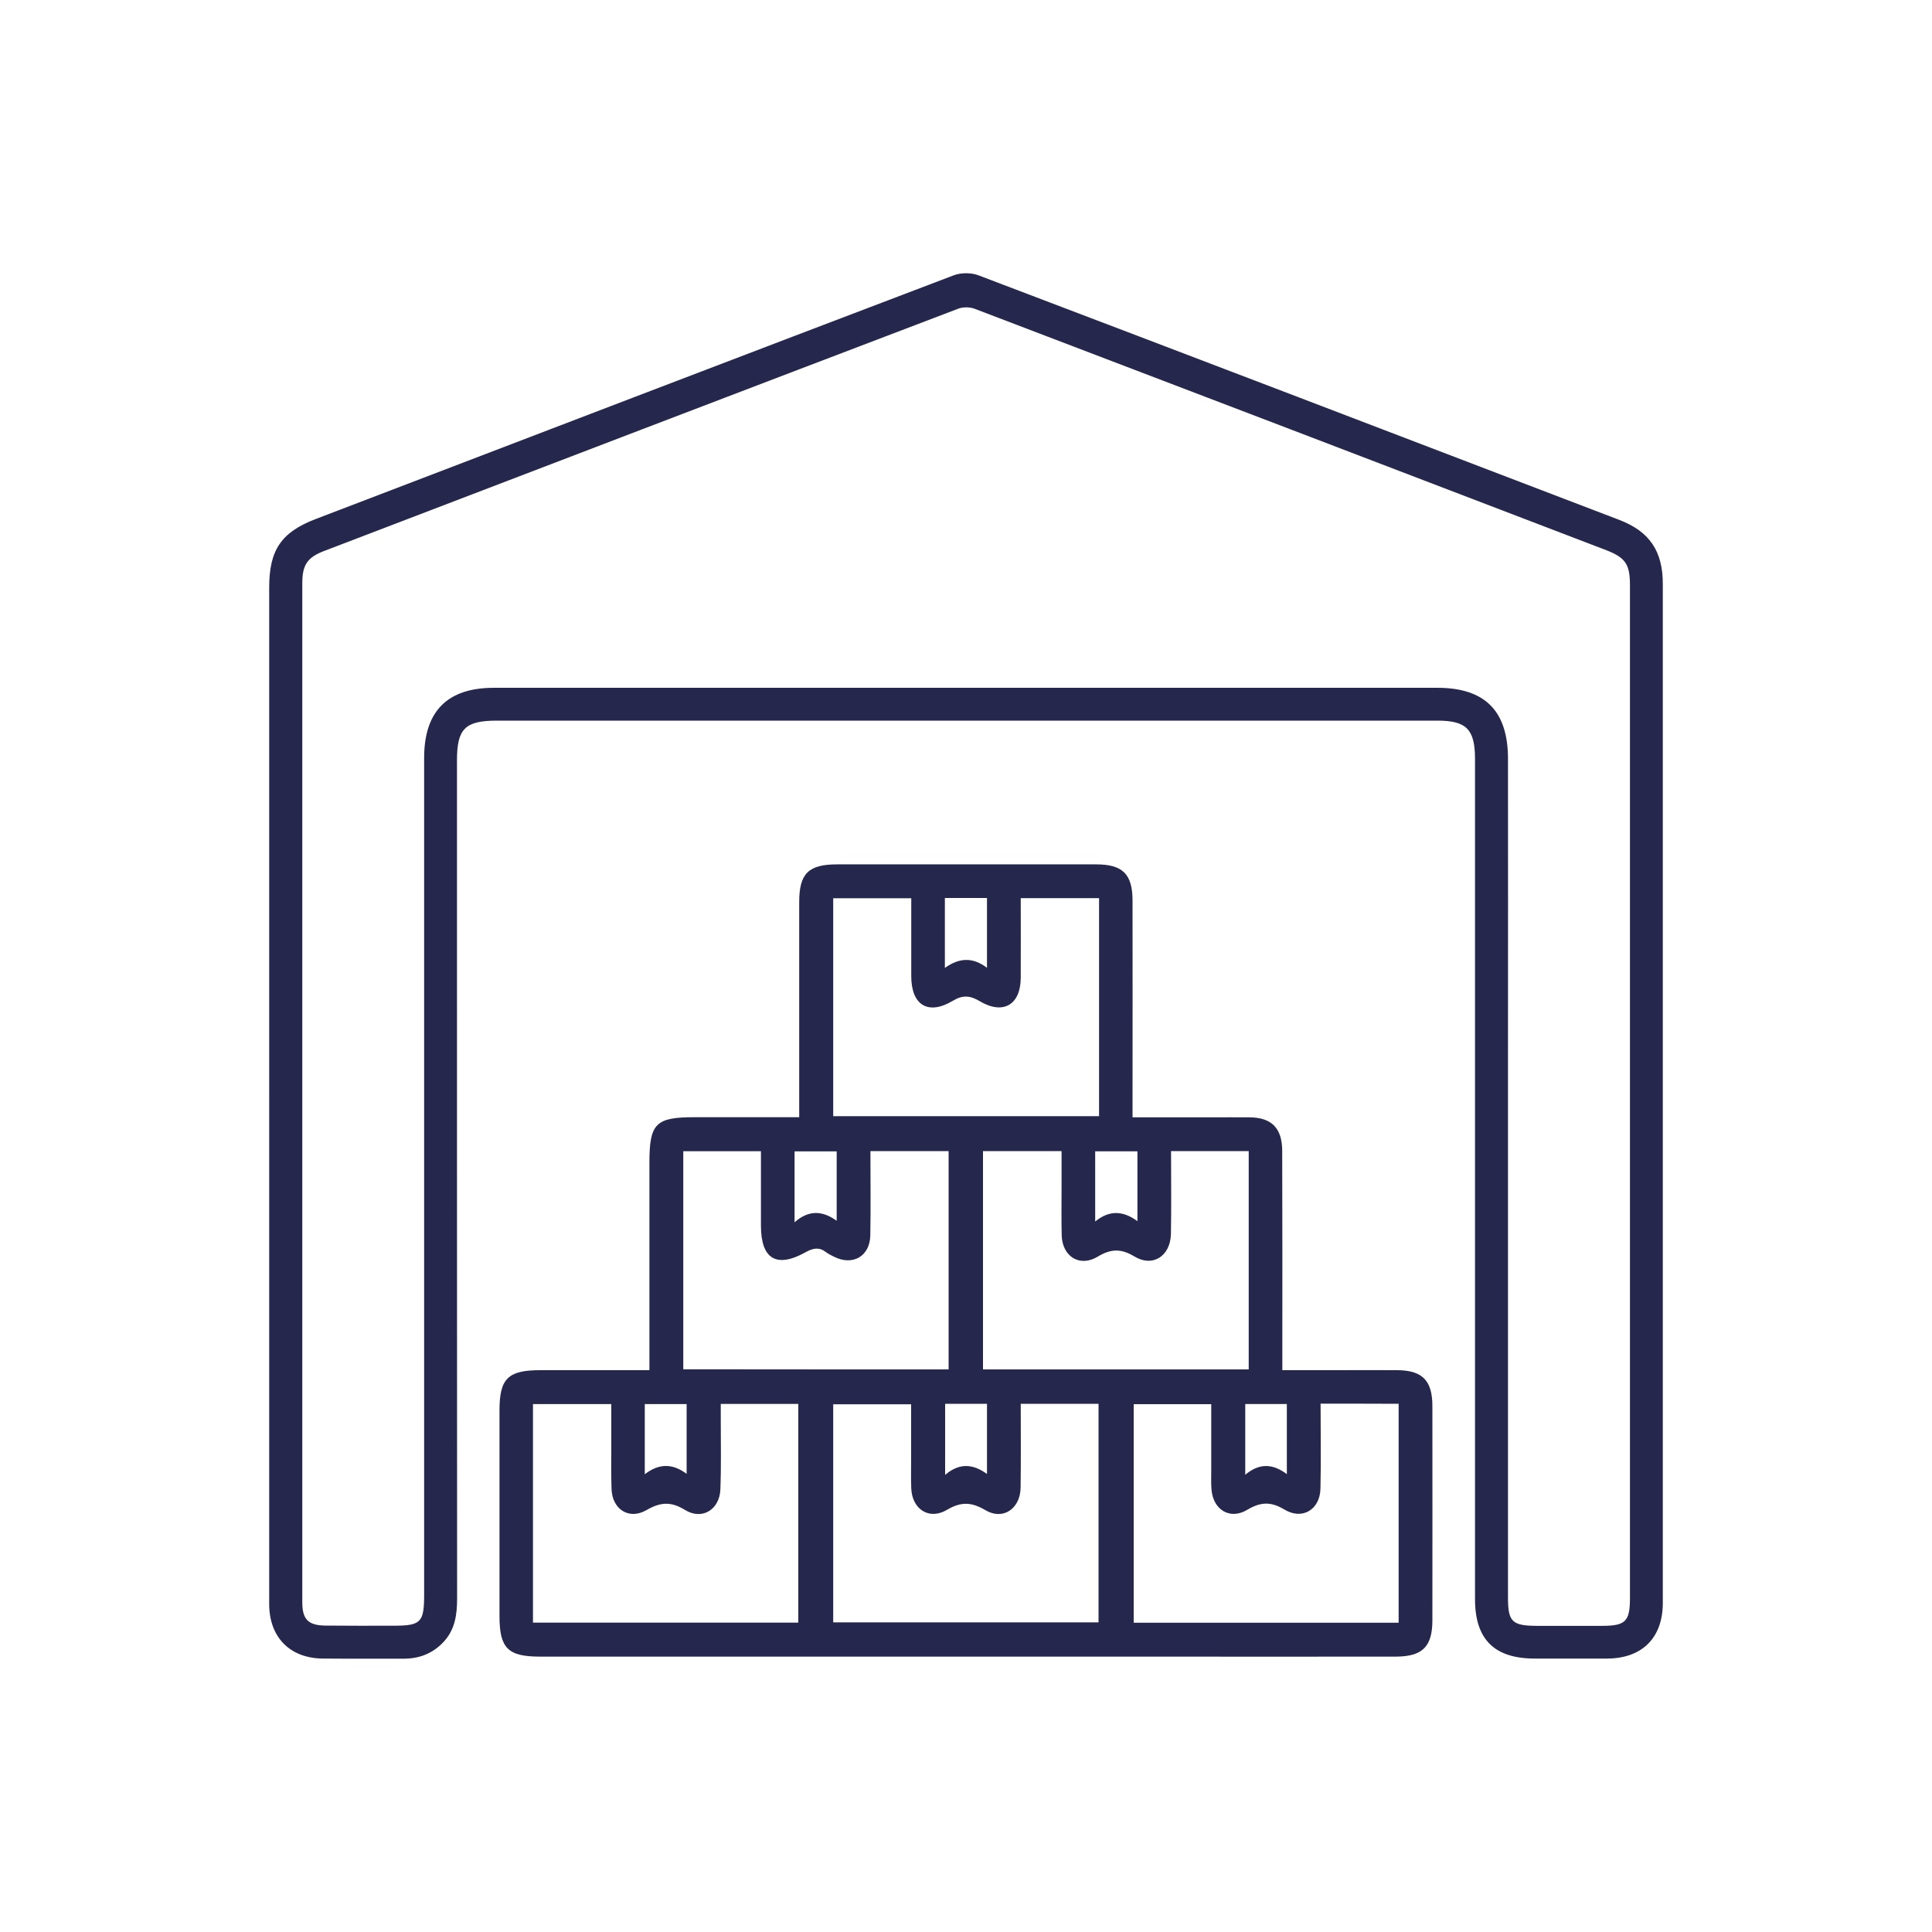
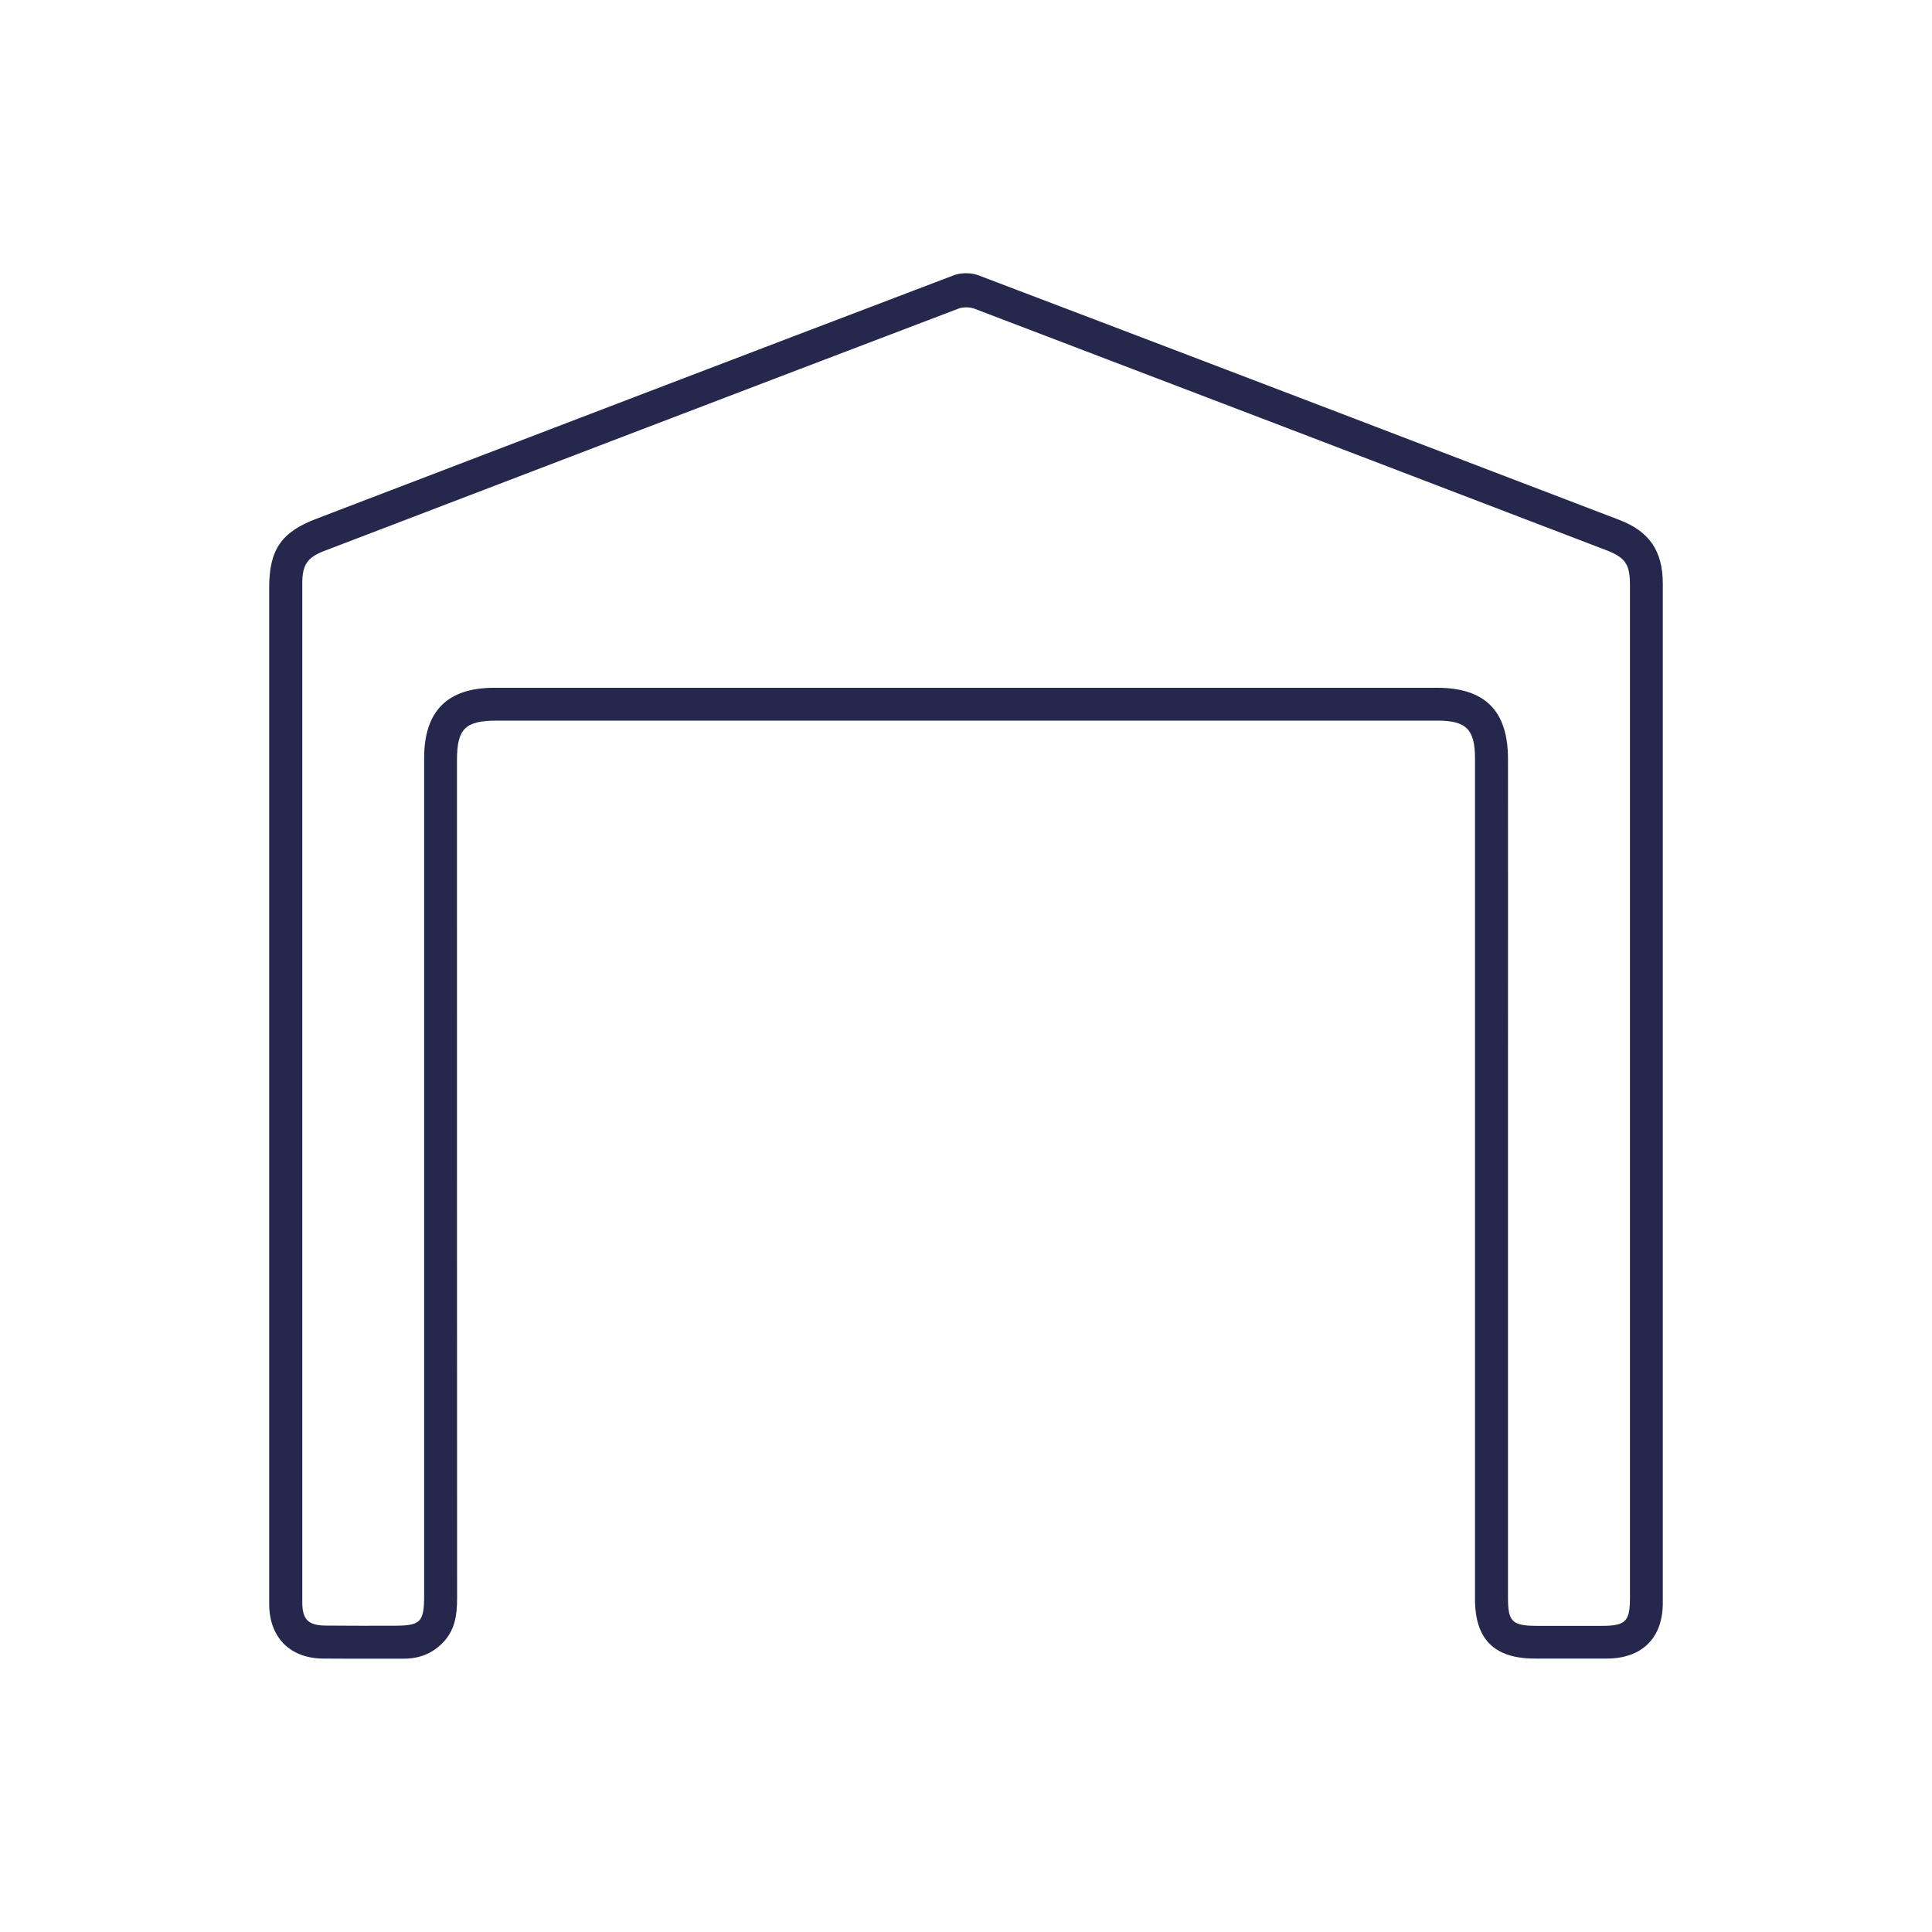
<svg xmlns="http://www.w3.org/2000/svg" version="1.1" id="Layer_1" x="0px" y="0px" viewBox="0 0 150 150" style="enable-background:new 0 0 150 150;" xml:space="preserve">
  <style type="text/css">
	.st0{fill:#E34947;}
	.st1{fill:#25274D;}
</style>
  <g>
    <g>
      <path class="st1" d="M20.9,84.81c0-13.06,0-26.13,0-39.19c0-2.92,0.93-4.3,3.63-5.33c16.51-6.32,33.01-12.64,49.53-18.92    c0.56-0.21,1.35-0.21,1.92,0.01c16.59,6.3,33.16,12.64,49.73,18.98c2.36,0.9,3.39,2.43,3.39,4.97c0,26.37,0,52.75,0,79.12    c0,2.7-1.59,4.3-4.3,4.32c-1.88,0.01-3.76,0-5.64,0c-3.14,0-4.64-1.49-4.64-4.61c0-19.31,0-38.62,0-57.93c0-2.45,0-4.9,0-7.35    c-0.01-2.25-0.67-2.93-2.91-2.93c-17.92,0-35.84,0-53.76,0c-6.42,0-12.84,0-19.27,0c-2.46,0-3.1,0.62-3.1,3.07    c0,21.69,0,43.38,0.01,65.07c0,1.28-0.16,2.47-1.1,3.44c-0.84,0.87-1.86,1.25-3.06,1.25c-2.09-0.01-4.19,0.01-6.28-0.01    c-2.55-0.03-4.15-1.66-4.15-4.24C20.9,111.29,20.9,98.05,20.9,84.81z M126.55,84.85c0-13.13,0-26.27,0-39.4    c0-1.63-0.34-2.15-1.83-2.73c-16.34-6.26-32.68-12.51-49.03-18.74c-0.38-0.15-0.92-0.16-1.3-0.01    c-16.42,6.25-32.82,12.53-49.23,18.81c-1.3,0.5-1.69,1.08-1.69,2.5c0,26.37,0,52.75,0,79.12c0,1.33,0.46,1.79,1.78,1.81    c1.77,0.02,3.55,0.01,5.32,0.01c2.11,0,2.36-0.26,2.36-2.41c0-21.65,0-43.31,0-64.96c0-3.63,1.8-5.45,5.42-5.45    c24.41,0,48.82,0,73.24,0c3.7,0,5.48,1.79,5.49,5.49c0.01,7.63,0,15.26,0,22.9c0,14.09,0,28.19,0,42.28    c0,1.83,0.33,2.15,2.19,2.16c1.7,0,3.41,0,5.11,0c1.83,0,2.17-0.34,2.17-2.17C126.55,110.98,126.55,97.92,126.55,84.85z" />
-       <path class="st1" d="M50.42,106.38c0-0.53,0-0.91,0-1.3c0-4.93,0-9.87,0-14.8c0-3.05,0.48-3.54,3.49-3.54c2.66,0,5.31,0,8.14,0    c0-0.42,0-0.8,0-1.17c0-5.18,0-10.36,0-15.54c0-2.21,0.72-2.92,2.94-2.92c6.7,0,13.41,0,20.11,0c2.07,0,2.83,0.76,2.83,2.82    c0.01,5.15,0,10.29,0,15.44c0,0.42,0,0.84,0,1.38c2.1,0,4.11,0,6.12,0c0.99,0,1.99-0.01,2.98,0c1.69,0.02,2.51,0.83,2.52,2.59    c0.02,5.22,0.01,10.43,0.01,15.65c0,0.42,0,0.84,0,1.39c1.44,0,2.78,0,4.11,0c1.6,0,3.19-0.01,4.79,0    c1.97,0.01,2.75,0.79,2.75,2.8c0,5.54,0.01,11.07,0,16.61c0,2.05-0.76,2.82-2.83,2.83c-6.6,0.01-13.2,0-19.79,0    c-7.51,0-15.02,0-22.53,0c-8.04,0-16.09,0-24.13,0c-2.5,0-3.15-0.65-3.15-3.15c0-5.32,0-10.65,0-15.97c0-2.47,0.66-3.12,3.17-3.12    C44.72,106.38,47.48,106.38,50.42,106.38z M79.25,108.99c0,2.25,0.02,4.37-0.01,6.5c-0.02,1.65-1.37,2.57-2.73,1.76    c-1.07-0.63-1.88-0.68-2.98-0.03c-1.39,0.83-2.72-0.04-2.78-1.67c-0.03-0.74-0.01-1.49-0.01-2.23c0-1.44,0-2.87,0-4.29    c-2.13,0-4.1,0-6.05,0c0,5.7,0,11.32,0,16.93c6.94,0,13.79,0,20.6,0c0-5.72,0-11.34,0-16.97    C83.26,108.99,81.32,108.99,79.25,108.99z M79.25,69.73c0,2.09,0.01,4.14,0,6.19c-0.01,2.09-1.36,2.89-3.17,1.82    c-0.75-0.45-1.32-0.51-2.1-0.04c-1.92,1.15-3.23,0.34-3.23-1.91c0-2.01,0-4.02,0-6.05c-2.09,0-4.06,0-6.06,0    c0,5.69,0,11.31,0,16.92c6.93,0,13.79,0,20.64,0c0-5.68,0-11.28,0-16.93C83.3,69.73,81.33,69.73,79.25,69.73z M41.38,125.98    c6.94,0,13.77,0,20.6,0c0-5.7,0-11.32,0-16.98c-2.01,0-3.95,0-6.02,0c0,0.44,0,0.82,0,1.2c0,1.81,0.04,3.62-0.03,5.43    c-0.06,1.58-1.42,2.42-2.75,1.6c-1.09-0.67-1.91-0.61-2.98,0.01c-1.36,0.79-2.67-0.05-2.72-1.64c-0.05-1.31-0.01-2.63-0.02-3.94    c0-0.88,0-1.75,0-2.65c-2.12,0-4.08,0-6.08,0C41.38,114.69,41.38,120.29,41.38,125.98z M102.53,108.98c0,2.28,0.04,4.44-0.01,6.6    c-0.04,1.63-1.41,2.46-2.8,1.62c-1.05-0.63-1.84-0.6-2.88,0.02c-1.35,0.81-2.65,0-2.78-1.57c-0.04-0.49-0.02-0.99-0.02-1.49    c0-1.7,0-3.39,0-5.14c-2.09,0-4.05,0-6.02,0c0,5.7,0,11.32,0,16.97c6.9,0,13.73,0,20.57,0c0-5.7,0-11.32,0-17    C106.58,108.98,104.64,108.98,102.53,108.98z M73.65,106.32c0-5.72,0-11.34,0-16.95c-2.05,0-4.01,0-6.07,0    c0,2.23,0.03,4.39-0.01,6.54c-0.03,1.62-1.35,2.39-2.8,1.67c-0.22-0.11-0.45-0.22-0.65-0.37c-0.52-0.4-0.99-0.31-1.55,0    c-2.28,1.28-3.49,0.55-3.49-2.05c0-0.85,0-1.7,0-2.55c0-1.08,0-2.17,0-3.23c-2.12,0-4.08,0-6.03,0c0,5.68,0,11.28,0,16.93    C59.94,106.32,66.76,106.32,73.65,106.32z M76.32,106.32c6.92,0,13.75,0,20.63,0c0-5.68,0-11.3,0-16.95c-2.03,0-3.99,0-6.03,0    c0,2.19,0.03,4.32-0.01,6.44c-0.04,1.71-1.41,2.6-2.82,1.75c-1.04-0.63-1.83-0.62-2.87,0.01c-1.4,0.84-2.74-0.02-2.79-1.65    c-0.03-1.24-0.01-2.48-0.01-3.72c0-0.94,0-1.89,0-2.83c-2.13,0-4.1,0-6.1,0C76.32,95.03,76.32,100.62,76.32,106.32z M99.91,114.45    c0-1.97,0-3.69,0-5.44c-1.11,0-2.15,0-3.23,0c0,1.81,0,3.56,0,5.49C97.77,113.59,98.8,113.62,99.91,114.45z M50.06,114.46    c1.1-0.85,2.16-0.85,3.25-0.03c0-1.94,0-3.68,0-5.42c-1.13,0-2.17,0-3.25,0C50.06,110.82,50.06,112.54,50.06,114.46z     M73.38,108.99c0,1.87,0,3.61,0,5.52c1.12-0.96,2.18-0.85,3.25-0.07c0-1.92,0-3.66,0-5.45C75.51,108.99,74.47,108.99,73.38,108.99    z M64.96,94.78c0-1.91,0-3.65,0-5.39c-1.13,0-2.2,0-3.27,0c0,1.8,0,3.51,0,5.51C62.81,93.91,63.87,94,64.96,94.78z M88.31,89.39    c-1.16,0-2.23,0-3.28,0c0,1.8,0,3.52,0,5.45c1.11-0.91,2.17-0.84,3.28-0.03C88.31,92.89,88.31,91.18,88.31,89.39z M73.36,75.15    c1.14-0.82,2.19-0.83,3.27-0.01c0-1.93,0-3.67,0-5.42c-1.12,0-2.17,0-3.27,0C73.36,71.5,73.36,73.22,73.36,75.15z" />
    </g>
  </g>
</svg>